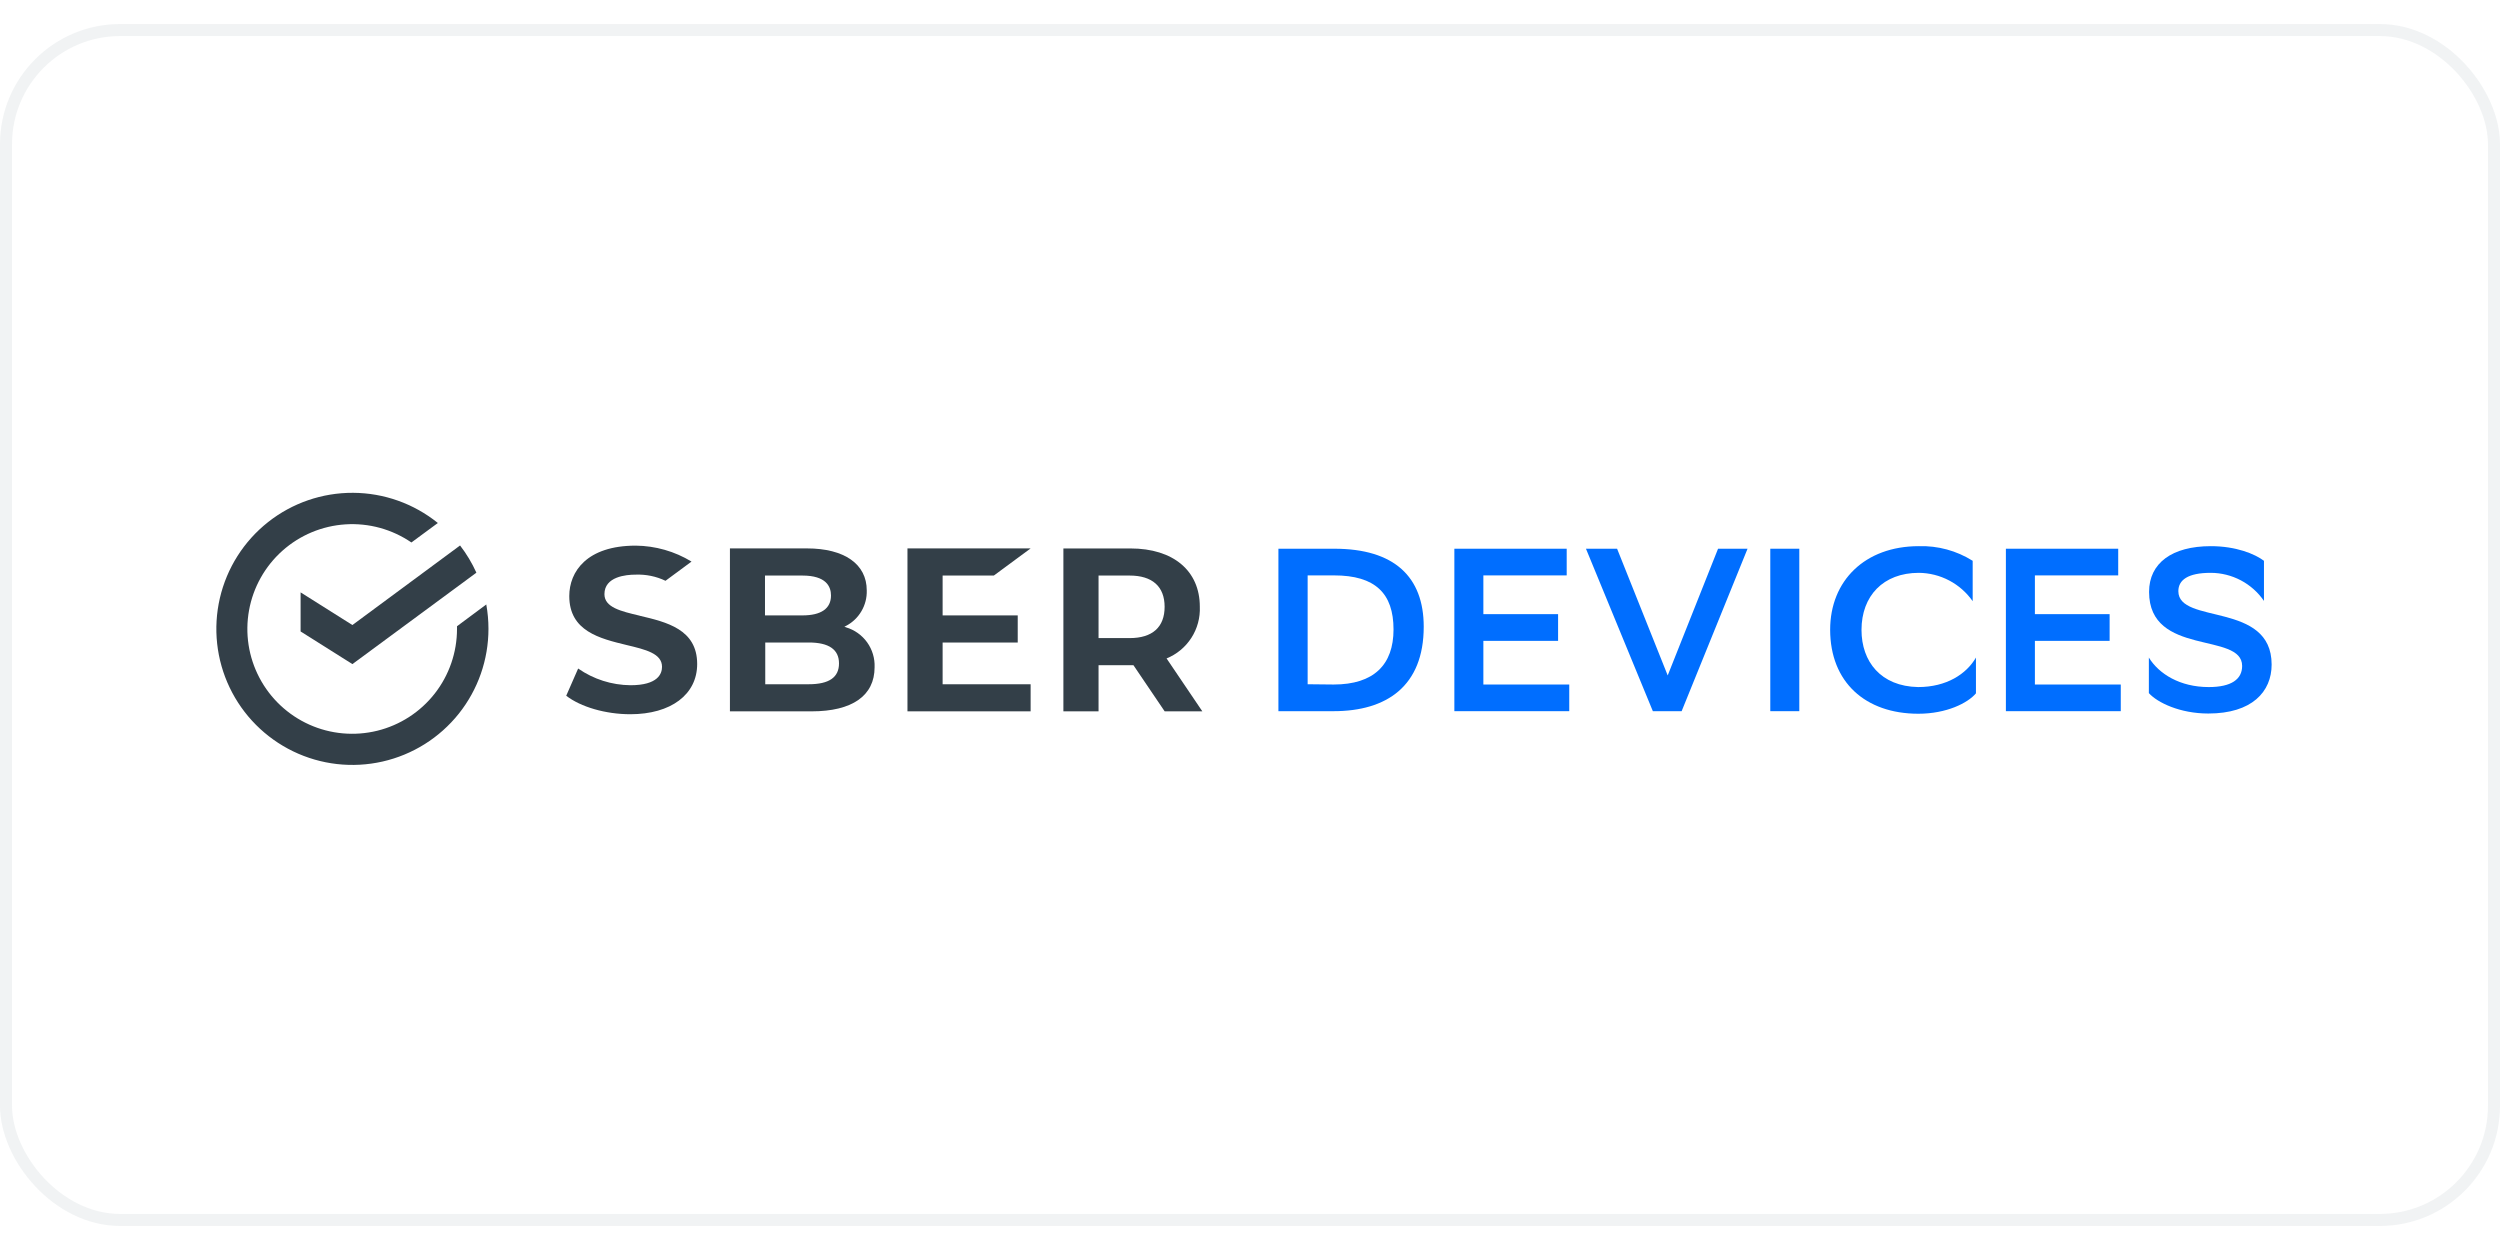
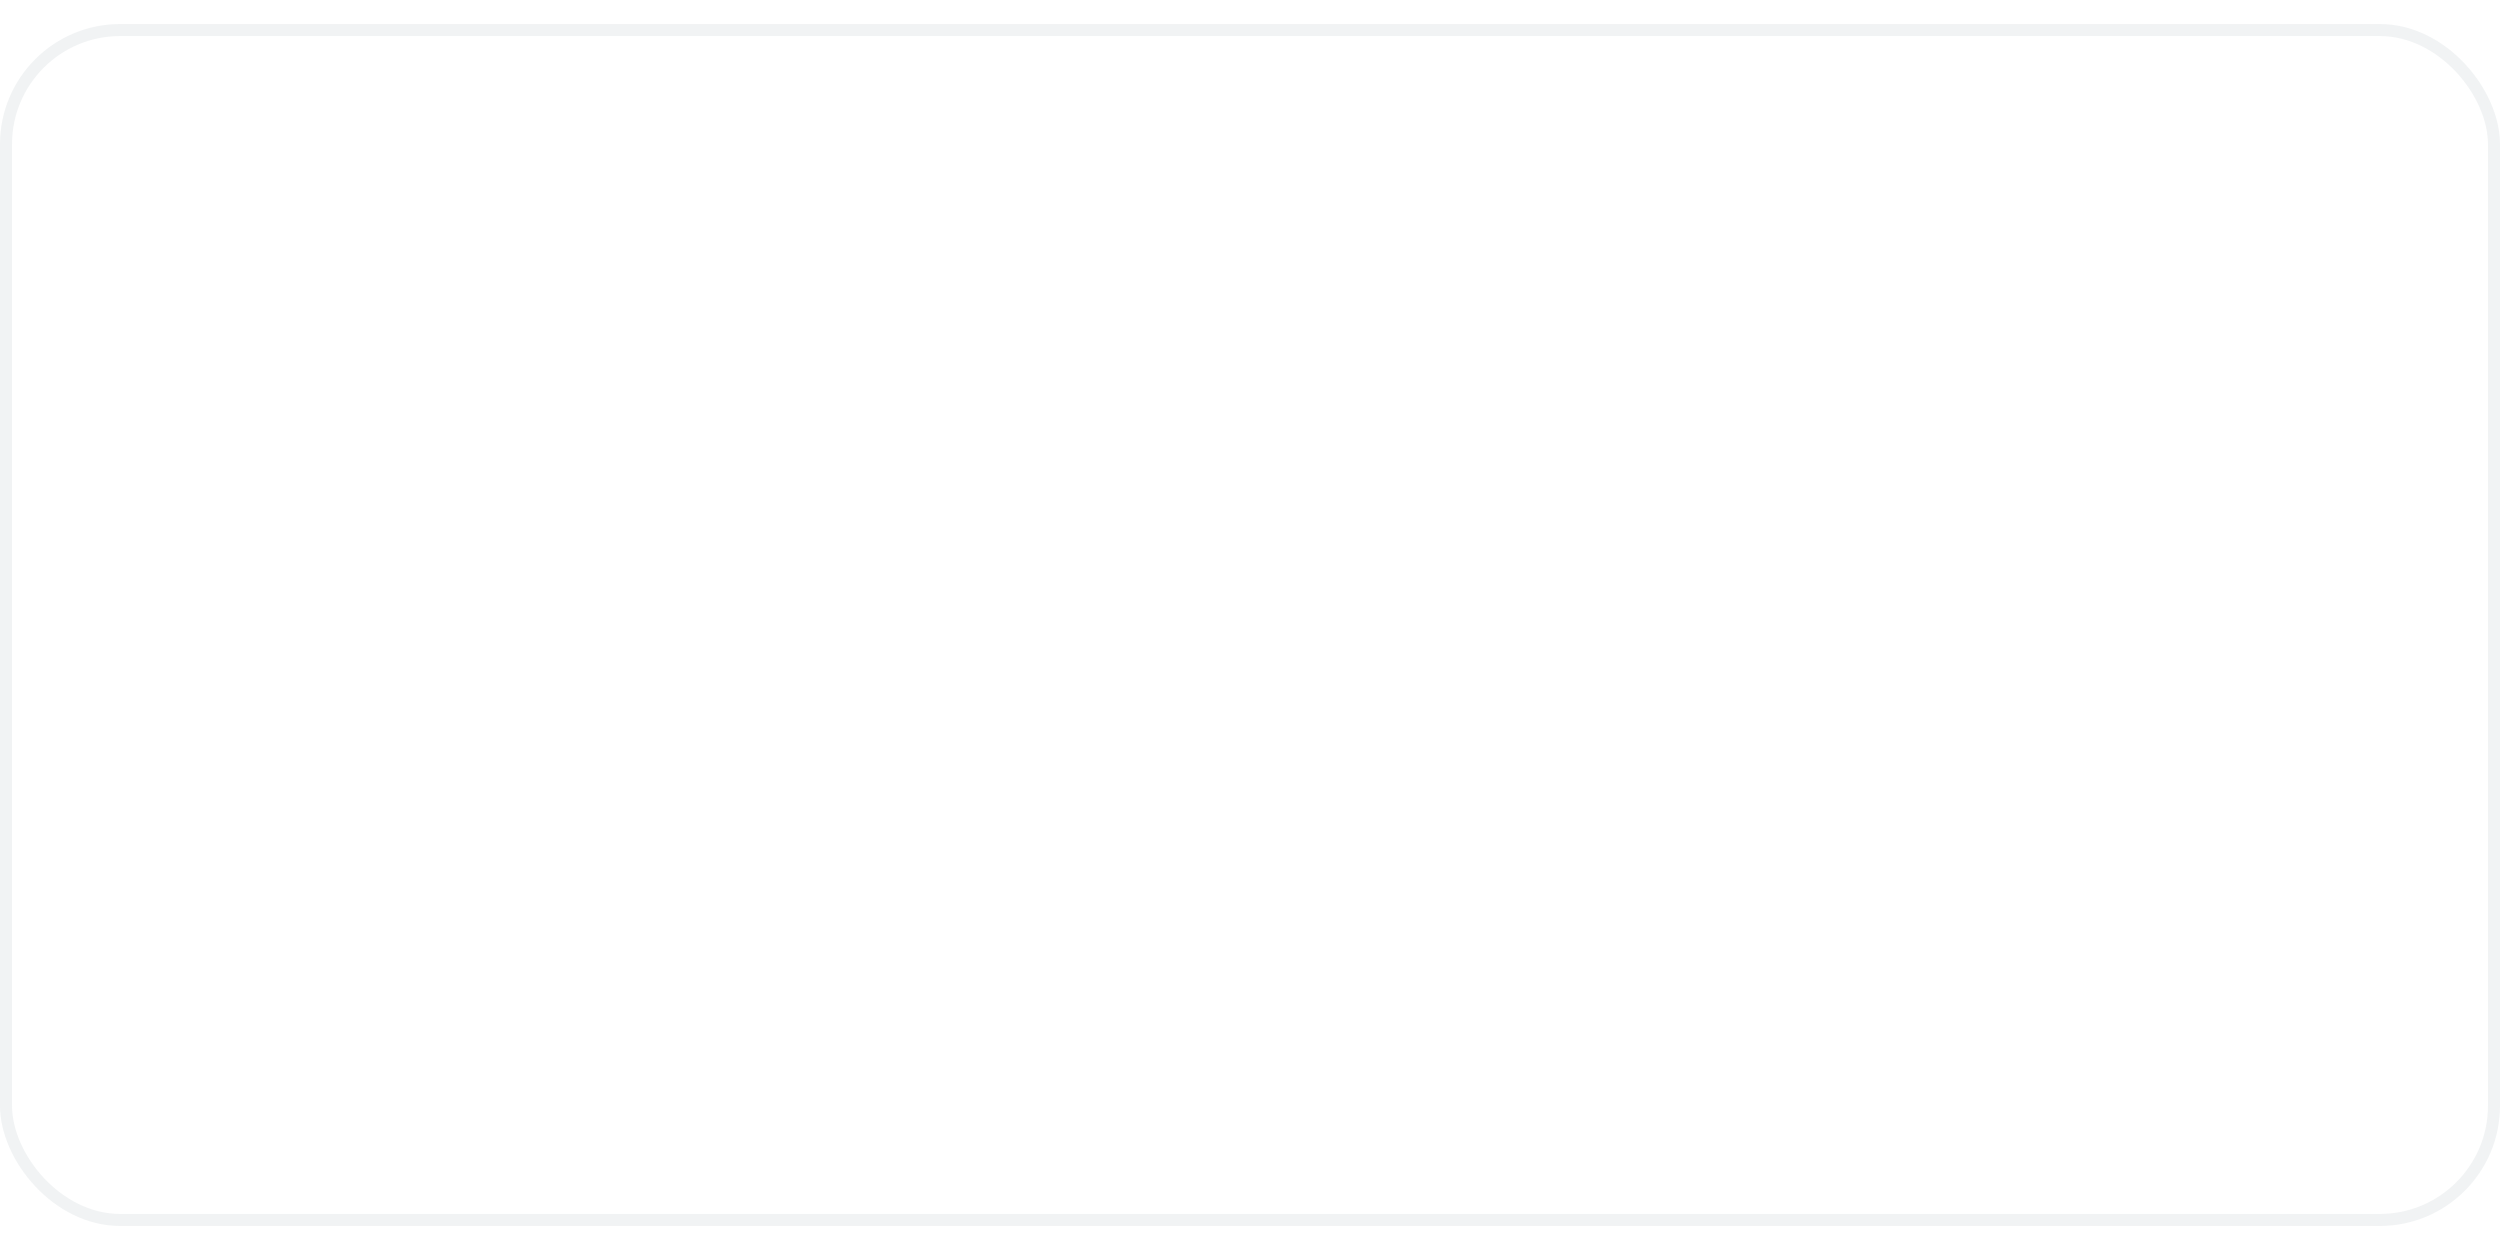
<svg xmlns="http://www.w3.org/2000/svg" width="300" height="150" viewBox="0 0 208 100" fill="none">
  <rect x="0.5" y="0.5" width="207" height="99" rx="9.5" stroke="#BAC6CA" stroke-opacity="0.2" />
  <g clip-path="url(#clip0_576_3384)">
    <path d="M29.32 50.003L25.01 47.286V50.537L29.32 53.254L39.635 45.647C39.272 44.842 38.816 44.082 38.277 43.383L29.32 50.003Z" fill="#333F48" />
    <path d="M40.64 50.319C40.64 49.639 40.579 48.961 40.459 48.291L38.023 50.102C38.023 50.179 38.023 50.256 38.023 50.333C38.022 52.281 37.369 54.173 36.168 55.707C34.966 57.241 33.286 58.328 31.395 58.796C29.503 59.263 27.51 59.084 25.732 58.287C23.955 57.489 22.495 56.119 21.587 54.396C20.678 52.672 20.373 50.694 20.72 48.777C21.067 46.86 22.046 45.114 23.501 43.818C24.955 42.522 26.802 41.751 28.747 41.627C30.691 41.502 32.621 42.033 34.228 43.134L36.429 41.513C34.431 39.9 31.944 39.015 29.377 39.002C26.81 38.989 24.314 39.849 22.3 41.441C20.286 43.034 18.873 45.263 18.293 47.764C17.713 50.265 18 52.889 19.107 55.205C20.215 57.521 22.077 59.392 24.388 60.511C26.699 61.63 29.321 61.929 31.825 61.361C34.328 60.793 36.565 59.391 38.167 57.385C39.768 55.378 40.641 52.887 40.64 50.319Z" fill="#333F48" />
-     <path d="M53.219 49.224C51.647 48.853 50.289 48.531 50.289 47.435C50.289 45.968 52.1 45.81 52.874 45.81C53.735 45.775 54.592 45.95 55.369 46.322L57.534 44.723C56.134 43.871 54.531 43.413 52.893 43.397C48.817 43.397 47.364 45.565 47.364 47.594C47.364 50.514 49.904 51.126 52.145 51.669C53.721 52.045 55.08 52.371 55.08 53.48C55.08 54.055 54.74 55.011 52.458 55.011C50.899 54.997 49.381 54.513 48.102 53.621L47.11 55.885C48.315 56.822 50.398 57.424 52.44 57.424C55.822 57.424 58.005 55.785 58.005 53.245C58.005 50.356 55.46 49.758 53.219 49.229" fill="#333F48" />
    <path d="M70.393 50.193L70.253 50.147L70.38 50.079C70.918 49.8 71.365 49.374 71.672 48.85C71.979 48.328 72.132 47.729 72.114 47.123C72.114 44.935 70.257 43.627 67.133 43.627H60.73V57.184H67.522C70.905 57.184 72.766 55.884 72.766 53.516C72.796 52.776 72.578 52.047 72.147 51.445C71.715 50.843 71.095 50.402 70.384 50.193M63.647 45.886H66.762C68.727 45.886 69.139 46.792 69.139 47.544C69.139 48.635 68.319 49.201 66.762 49.201H63.647V45.886ZM66.762 49.201H63.647ZM67.291 54.929H63.669V51.456H67.291C68.958 51.456 69.805 52.035 69.805 53.195C69.805 54.354 68.981 54.929 67.291 54.929Z" fill="#333F48" />
    <path d="M82.687 45.886L85.748 43.627H75.501V57.184H85.748V54.929H78.426V51.46H84.675V49.201H78.426V45.886H82.687Z" fill="#333F48" />
    <path d="M100.034 57.183L97.059 52.782C97.907 52.438 98.628 51.839 99.123 51.069C99.618 50.299 99.864 49.395 99.825 48.48C99.825 45.487 97.616 43.631 94.052 43.631H88.474V57.183H91.399V53.343H94.301L96.9 57.183H100.034ZM91.399 45.886H93.989C95.863 45.886 96.896 46.791 96.896 48.485C96.896 50.178 95.881 51.089 93.989 51.089H91.399V45.886Z" fill="#333F48" />
    <path d="M111.019 43.654C116 43.654 118.454 45.991 118.454 50.143C118.454 55.087 115.366 57.17 110.96 57.17H106.364V43.654H111.019ZM110.96 54.952C114.302 54.952 115.941 53.308 115.941 50.374C115.941 47.363 114.415 45.873 110.996 45.873H108.796V54.929L110.96 54.952Z" fill="#006EFF" />
    <path d="M129.633 51.32H123.416V54.952H130.562V57.17H121.003V43.654H130.349V45.873H123.416V49.097H129.633V51.32Z" fill="#006EFF" />
    <path d="M137.517 57.17L131.952 43.654H134.542L138.753 54.196L142.942 43.654H145.396L139.912 57.17H137.517Z" fill="#006EFF" />
    <path d="M149.702 43.654H147.288V57.17H149.702V43.654Z" fill="#006EFF" />
    <path d="M164.399 55.685C163.72 56.495 161.945 57.383 159.608 57.383C155.203 57.383 152.269 54.757 152.269 50.392C152.269 46.316 155.166 43.441 159.645 43.441C161.227 43.393 162.787 43.817 164.127 44.659V48.019C163.622 47.297 162.952 46.706 162.172 46.296C161.392 45.886 160.526 45.667 159.645 45.66C156.692 45.66 154.877 47.575 154.877 50.41C154.877 53.041 156.48 55.105 159.59 55.164C161.945 55.164 163.607 54.082 164.399 52.71V55.685Z" fill="#006EFF" />
    <path d="M175.52 51.32H169.303V54.952H176.448V57.17H166.89V43.654H176.235V45.873H169.303V49.097H175.52V51.32Z" fill="#006EFF" />
    <path d="M183.924 45.66C182.032 45.66 181.239 46.258 181.239 47.186C181.239 49.989 189 48.019 189 53.29C189 55.554 187.361 57.365 183.73 57.365C181.375 57.365 179.501 56.459 178.785 55.667V52.71C179.618 54.069 181.375 55.164 183.766 55.164C185.659 55.164 186.546 54.508 186.546 53.407C186.546 50.546 178.803 52.651 178.803 47.245C178.803 44.85 180.714 43.441 183.943 43.441C186.025 43.441 187.592 44.08 188.362 44.659V47.997C187.869 47.279 187.209 46.692 186.44 46.285C185.67 45.878 184.813 45.664 183.943 45.66" fill="#006EFF" />
  </g>
  <defs>
    <clipPath id="clip0_576_3384">
-       <rect width="171" height="22.64" fill="white" transform="translate(18 39)" />
-     </clipPath>
+       </clipPath>
  </defs>
</svg>